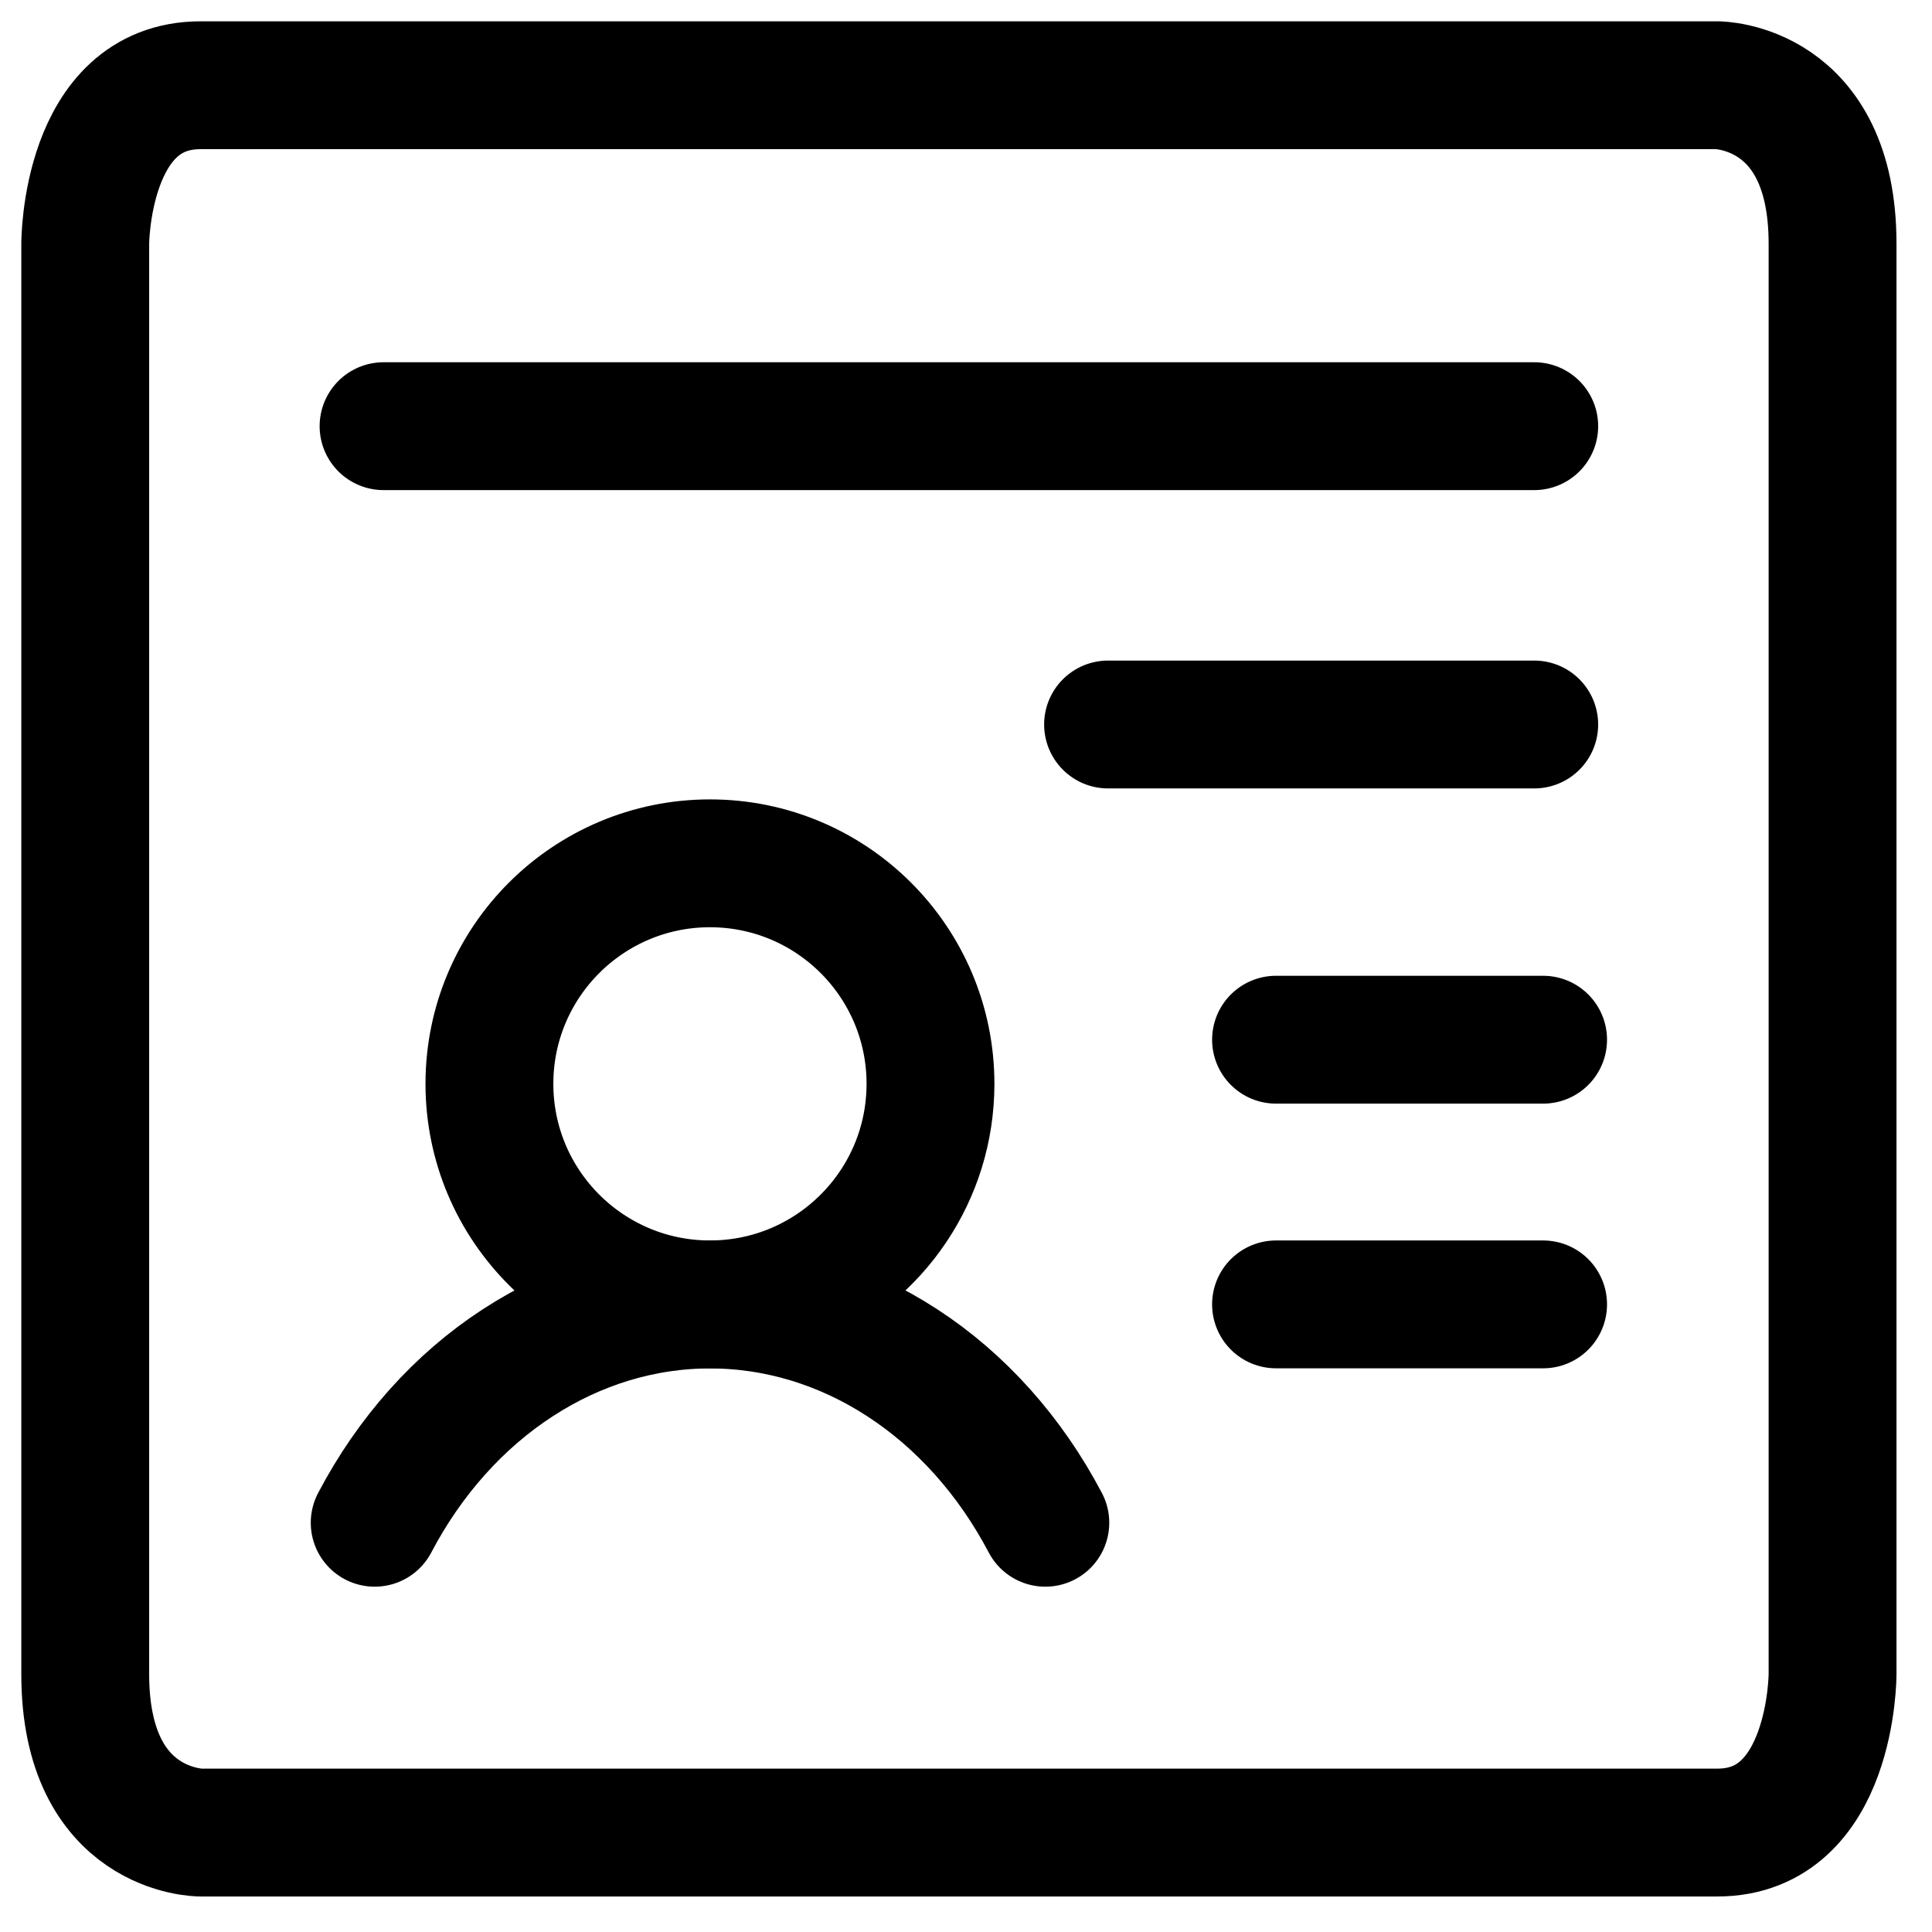
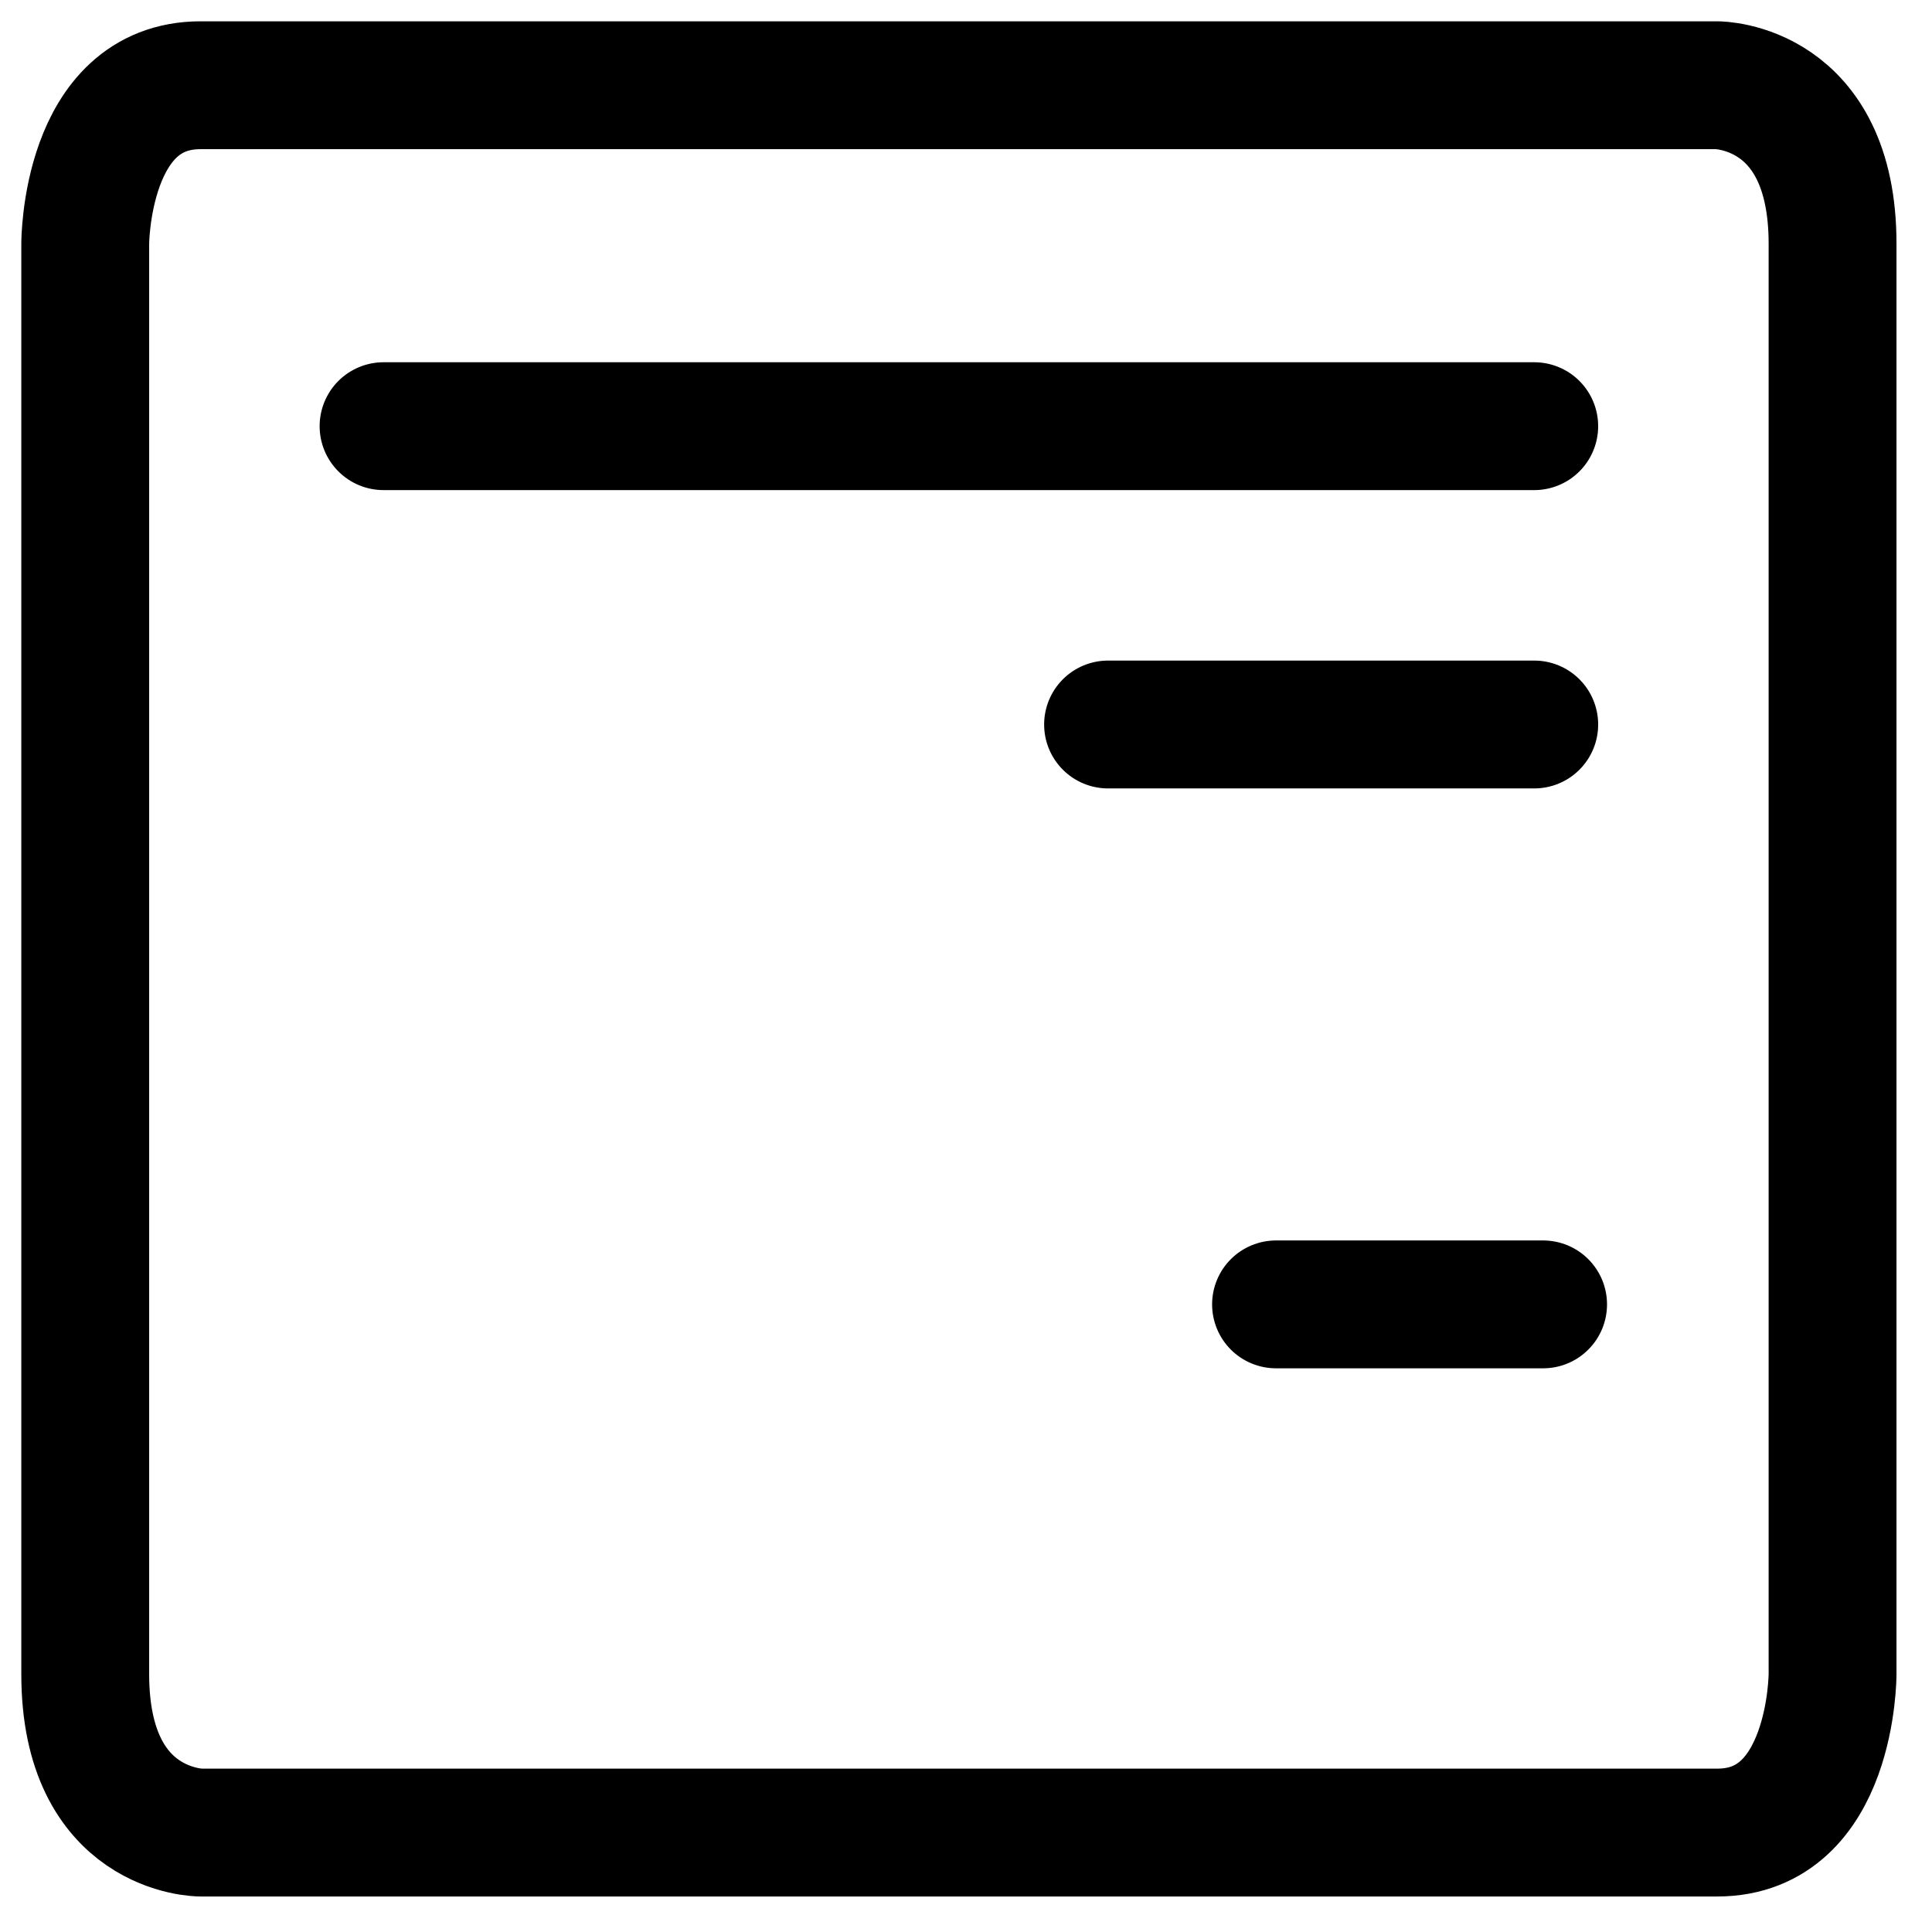
<svg xmlns="http://www.w3.org/2000/svg" width="34" height="34" viewBox="0 0 34 34" fill="none">
  <g id="Group 4532">
    <g id="user-identifier-card">
      <path id="Rectangle 56" d="M3.53 1.5H30.221C30.221 1.5 32.25 1.5 32.25 4.287V29.463C32.25 29.463 32.25 32.25 30.221 32.25H3.53C3.53 32.25 1.5 32.25 1.5 29.463V4.287C1.5 4.287 1.5 1.5 3.53 1.5Z" stroke="black" stroke-width="2.25" stroke-linecap="round" stroke-linejoin="round" />
-       <path id="Rectangle 433" d="M22.456 18.297H27.156" stroke="black" stroke-width="2.25" stroke-linecap="round" stroke-linejoin="round" />
      <path id="Rectangle 435" d="M19.5 12.75L27 12.75" stroke="black" stroke-width="2.25" stroke-linecap="round" stroke-linejoin="round" />
      <path id="Rectangle 436" d="M6.75 7.5L27 7.5" stroke="black" stroke-width="2.25" stroke-linecap="round" stroke-linejoin="round" />
      <path id="Rectangle 434" d="M22.456 22.955H27.156" stroke="black" stroke-width="2.25" stroke-linecap="round" stroke-linejoin="round" />
-       <path id="Vector" d="M8.613 19.074C8.613 21.217 10.351 22.955 12.494 22.955C13.036 22.955 13.552 22.844 14.021 22.643C15.405 22.05 16.375 20.675 16.375 19.074C16.375 16.93 14.638 15.193 12.494 15.193C10.351 15.193 8.613 16.93 8.613 19.074Z" stroke="black" stroke-width="2.25" stroke-linecap="round" stroke-linejoin="round" />
-       <path id="Vector_2" d="M6.594 26.798C7.21 25.625 8.077 24.655 9.111 23.983C10.144 23.31 11.309 22.957 12.495 22.957C13.68 22.957 14.846 23.31 15.879 23.983C16.913 24.655 17.779 25.625 18.396 26.798" stroke="black" stroke-width="2.25" stroke-linecap="round" stroke-linejoin="round" />
    </g>
  </g>
</svg>